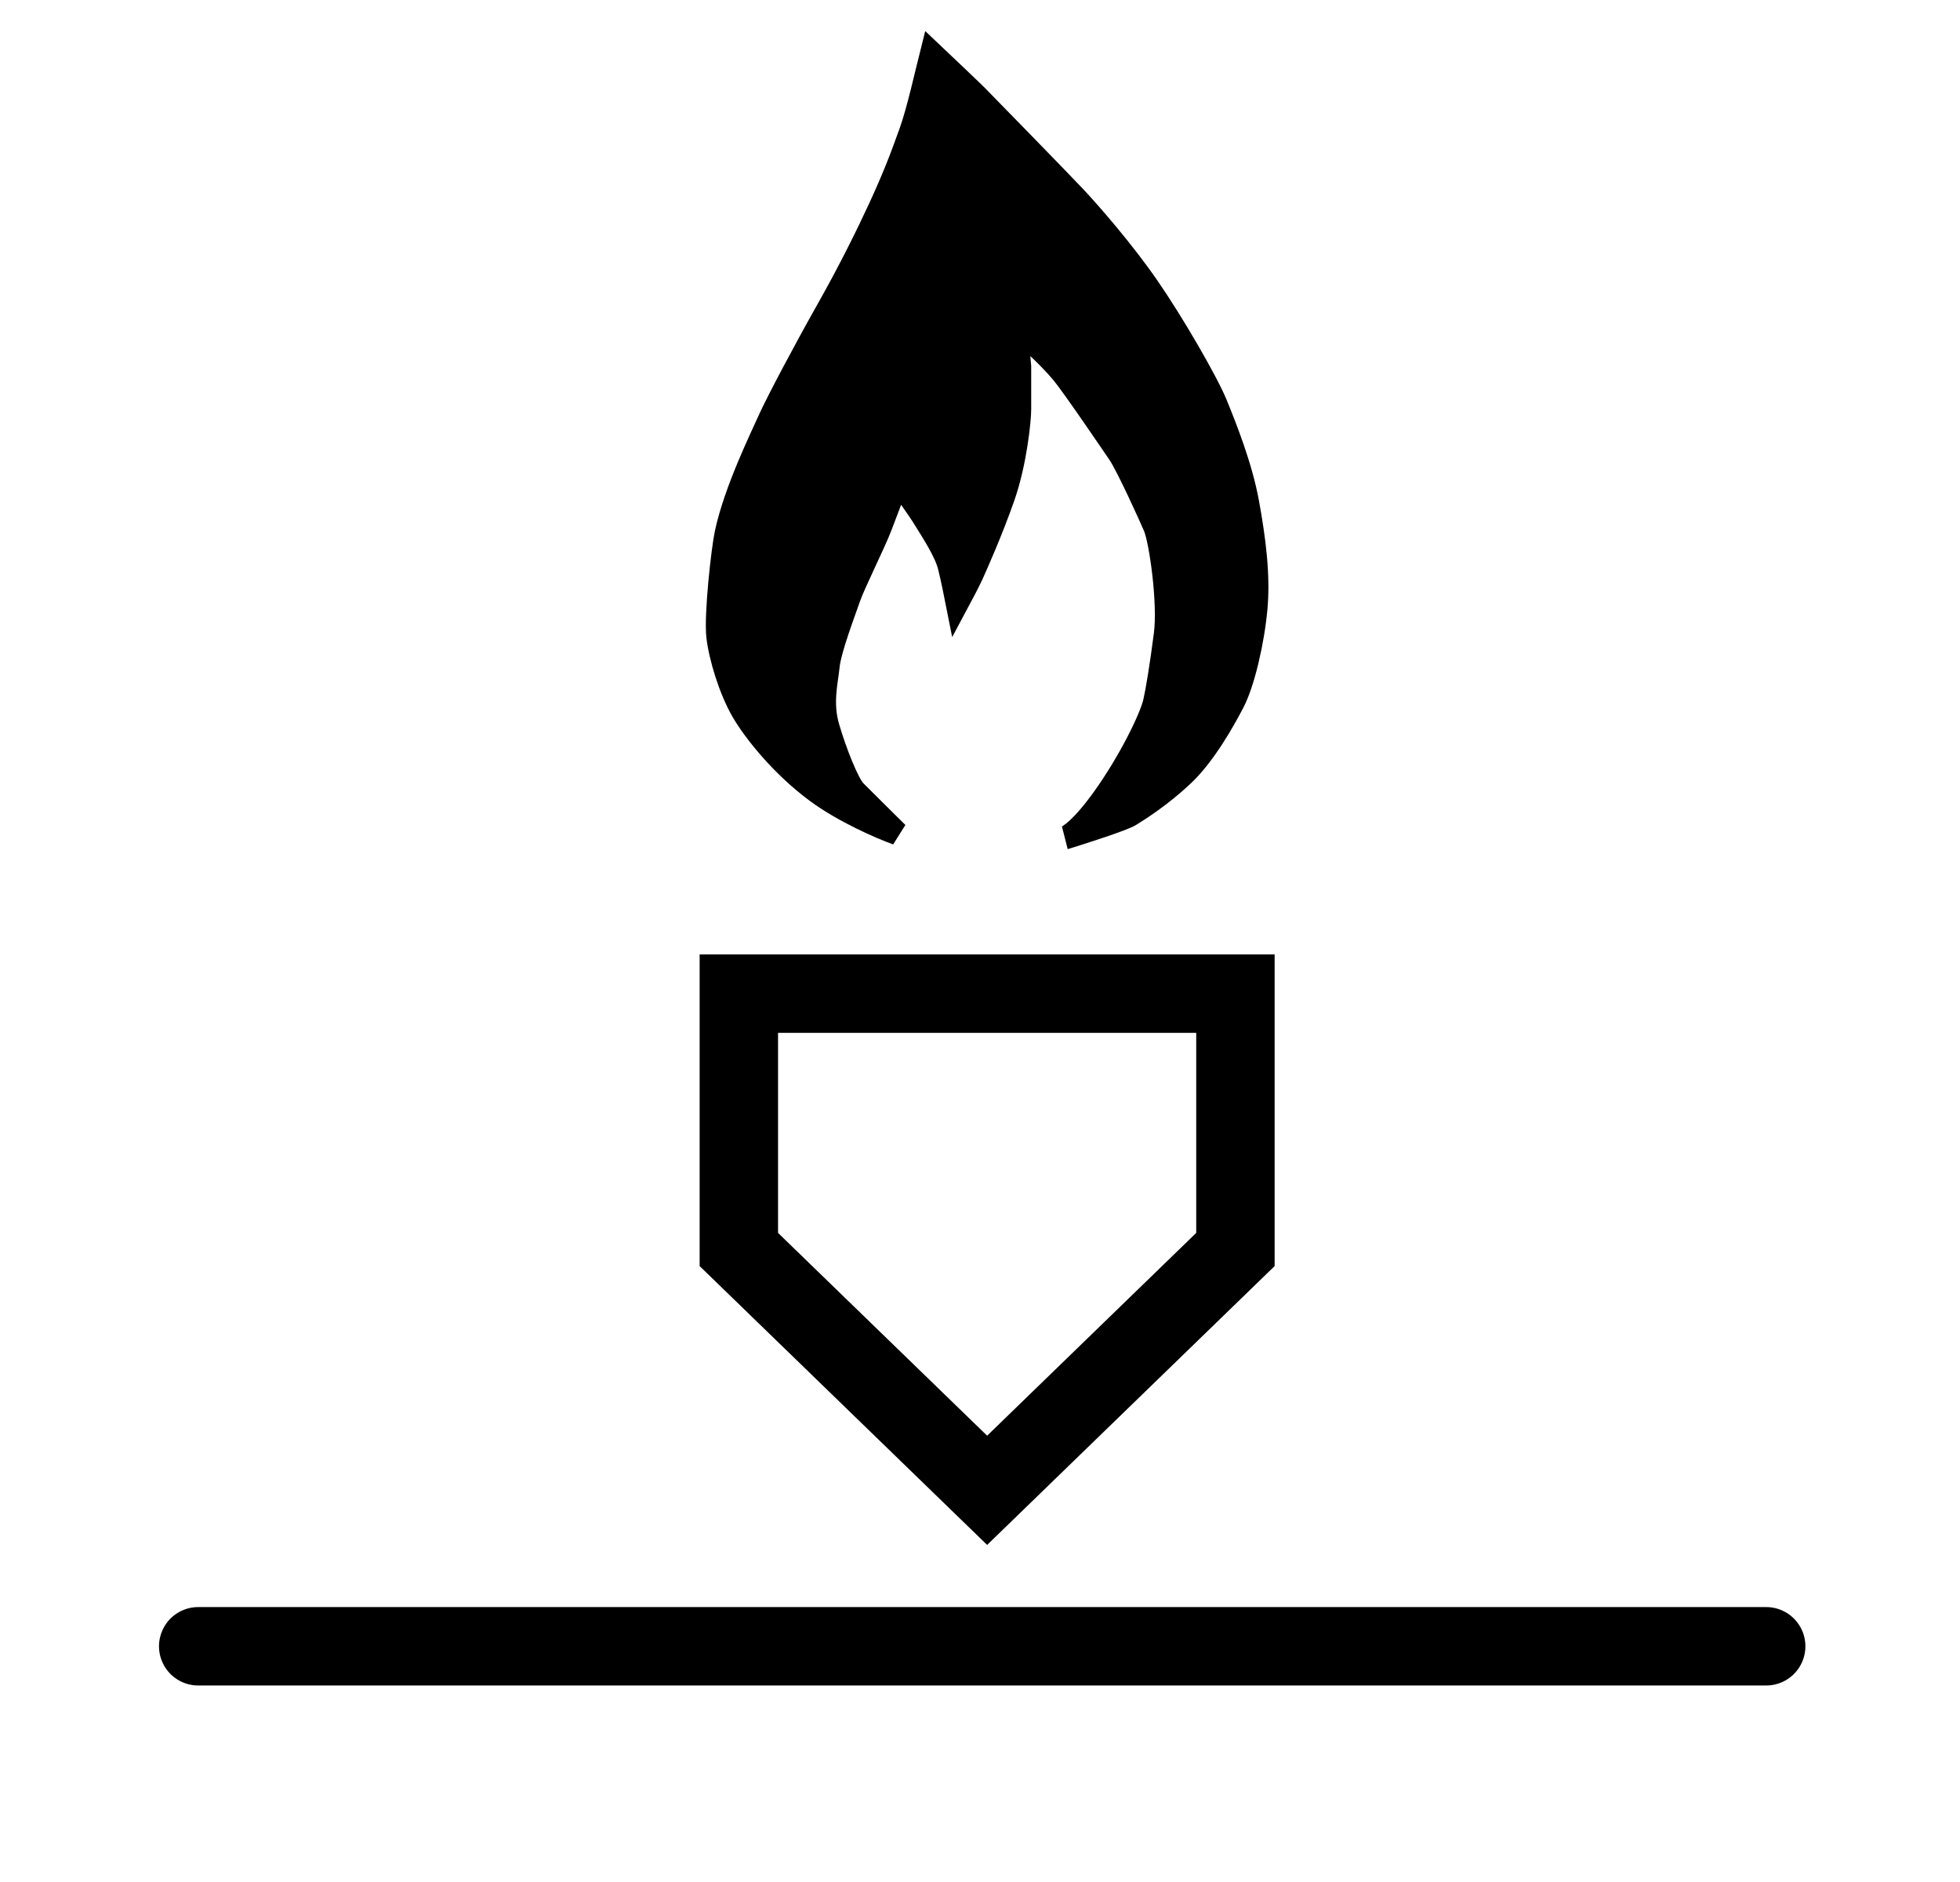
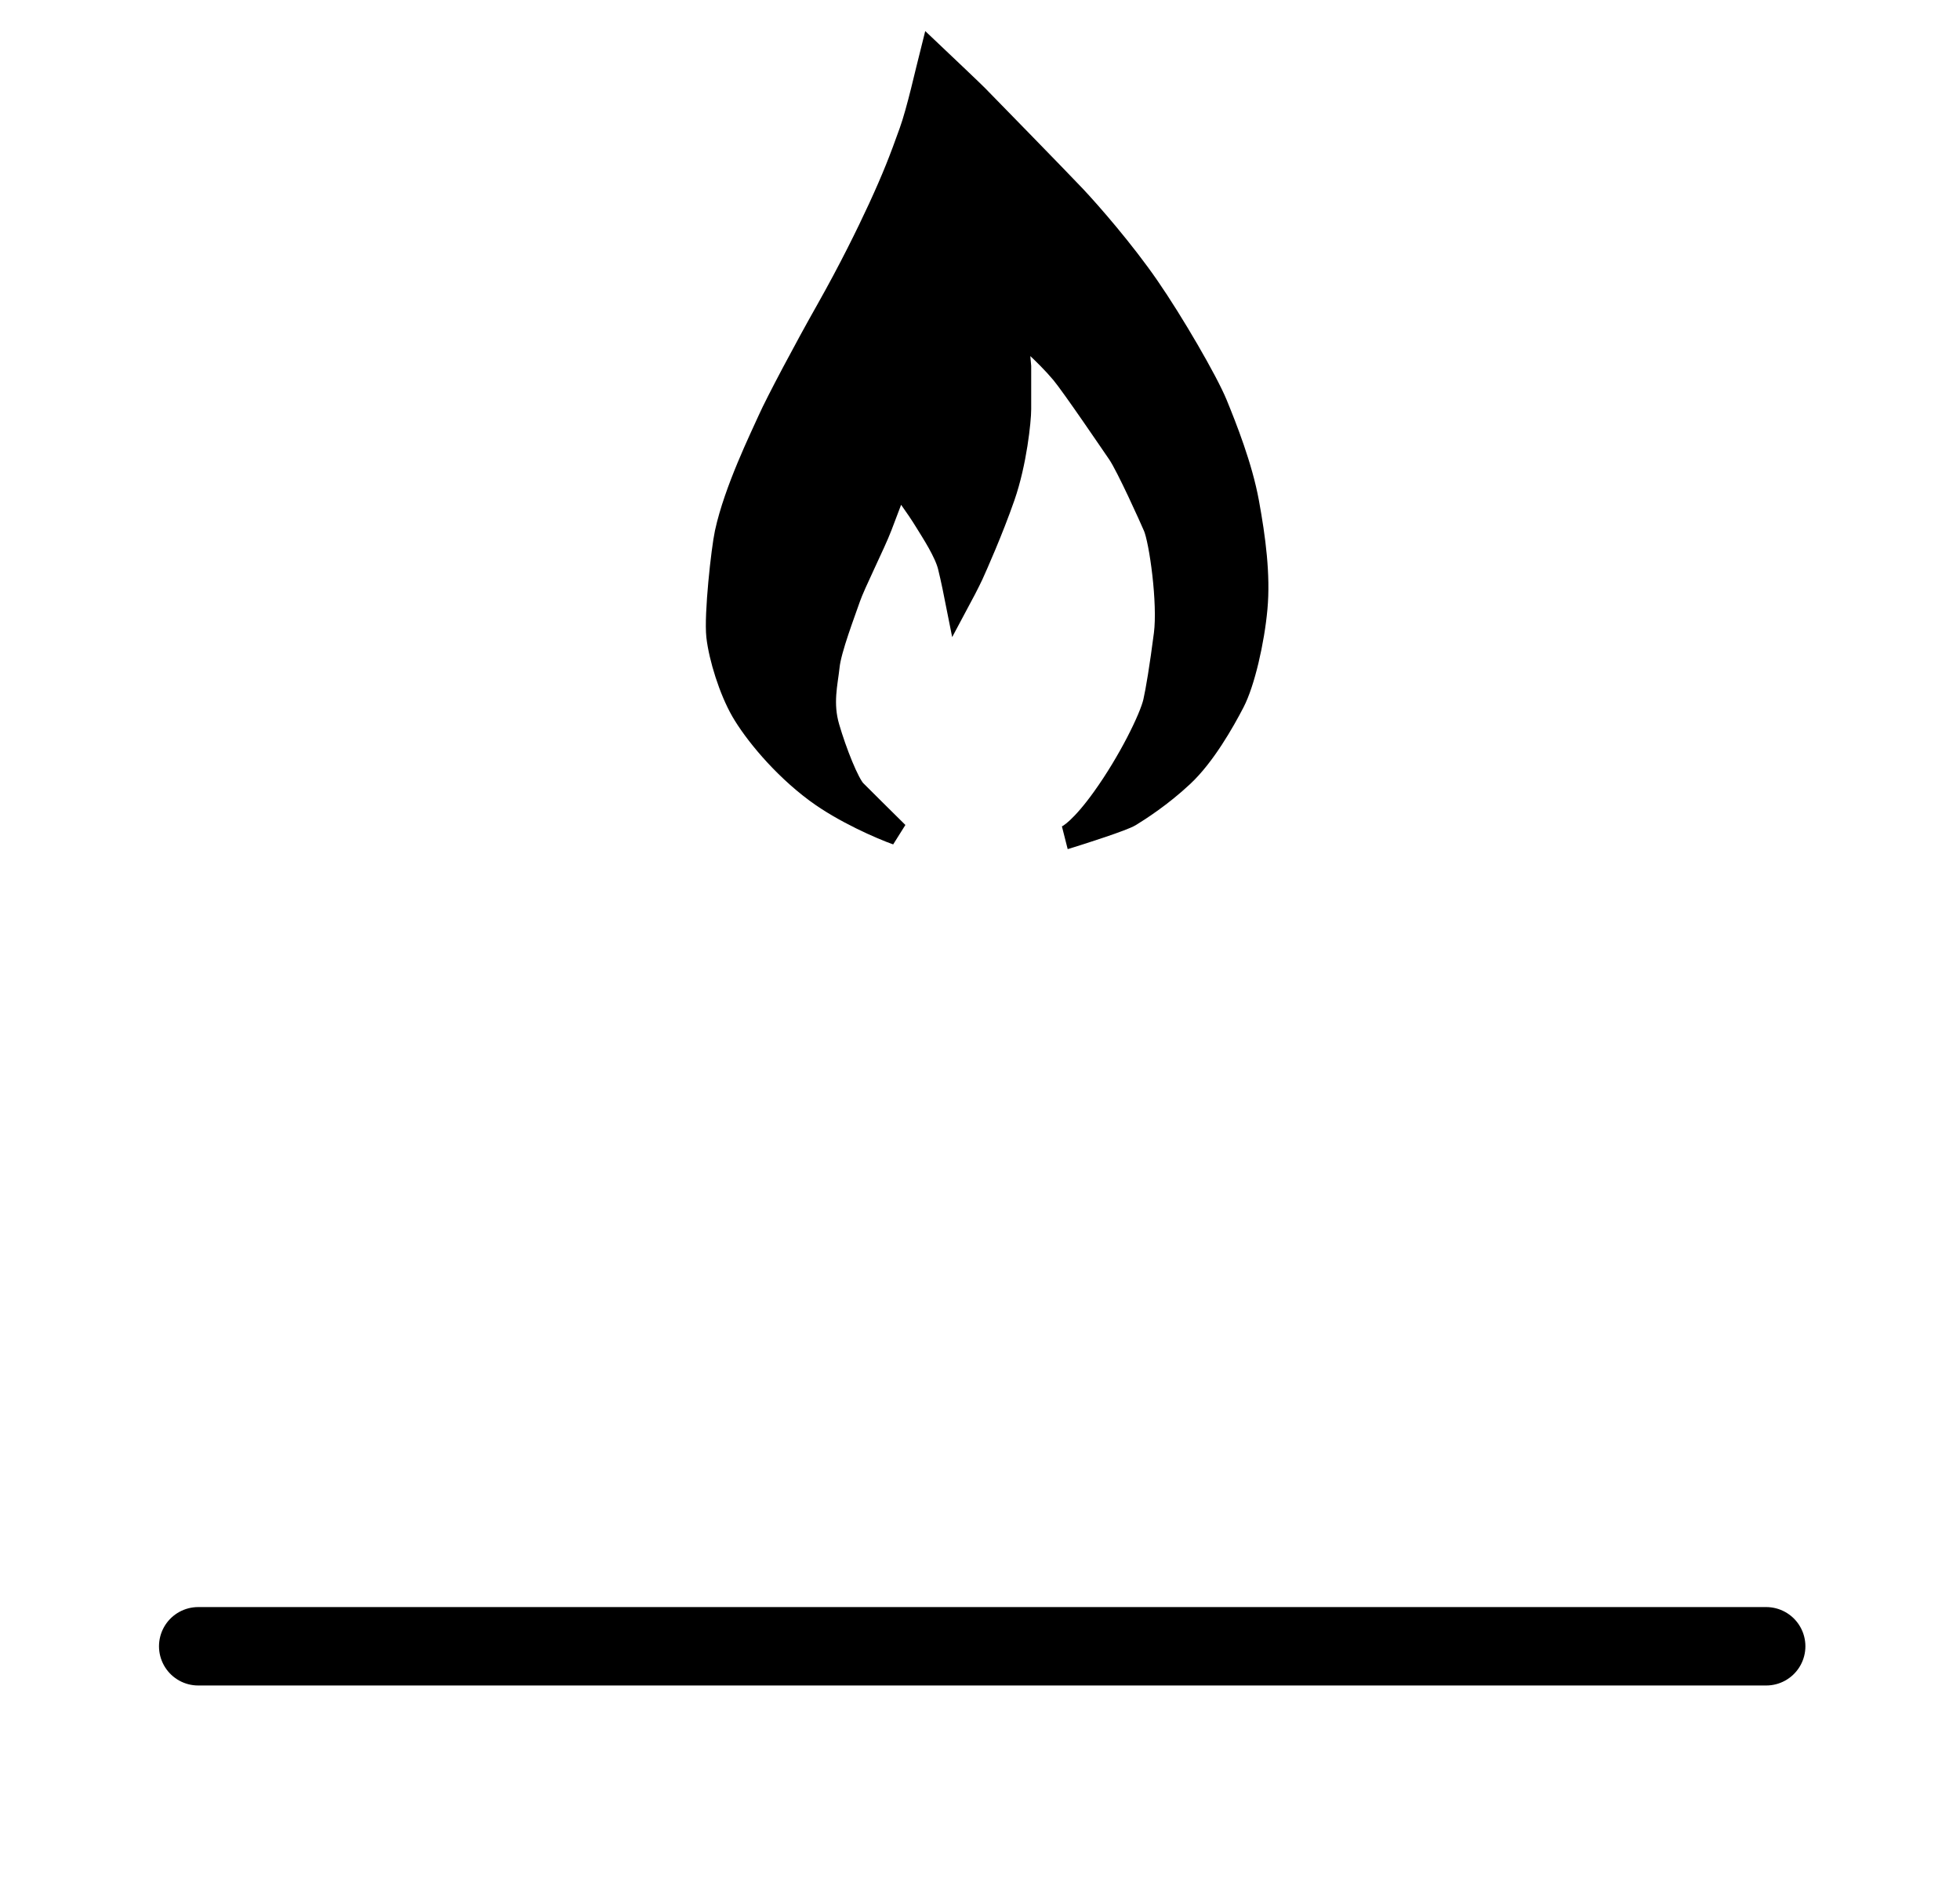
<svg xmlns="http://www.w3.org/2000/svg" width="25" height="24" viewBox="0 0 25 24" fill="none">
  <path d="M2.528 20.994H22.528" stroke="black" stroke-linecap="round" />
-   <path d="M15.758 12.671L15.758 15.934L12.591 19.005L9.424 15.934L9.424 12.671L15.758 12.671Z" stroke="black" stroke-linecap="round" />
  <path d="M11.443 10.627C11.247 10.557 10.768 10.351 10.415 10.09C9.974 9.763 9.624 9.327 9.471 9.062C9.319 8.798 9.19 8.385 9.159 8.113C9.129 7.841 9.221 7.005 9.266 6.798C9.384 6.253 9.715 5.58 9.814 5.358C9.913 5.136 10.278 4.448 10.56 3.95C10.841 3.452 11.068 2.992 11.222 2.658C11.401 2.269 11.492 2.035 11.617 1.685C11.714 1.417 11.828 0.902 11.884 0.681C12.054 0.842 12.406 1.176 12.455 1.226L12.455 1.226C12.516 1.289 13.498 2.292 13.703 2.51C13.908 2.728 14.327 3.21 14.639 3.662C14.951 4.113 15.385 4.86 15.507 5.156C15.628 5.452 15.826 5.95 15.91 6.409C15.994 6.868 16.055 7.335 16.017 7.755C15.979 8.175 15.857 8.704 15.727 8.953C15.598 9.202 15.354 9.631 15.08 9.887C14.806 10.144 14.525 10.323 14.411 10.393C14.321 10.448 13.842 10.603 13.602 10.677C13.597 10.679 13.592 10.68 13.589 10.681C13.593 10.68 13.597 10.678 13.602 10.677C13.665 10.652 13.828 10.529 14.076 10.183C14.411 9.716 14.683 9.16 14.73 8.953C14.762 8.814 14.814 8.502 14.867 8.09C14.919 7.688 14.808 6.892 14.73 6.712C14.685 6.607 14.388 5.946 14.274 5.778C14.209 5.684 13.688 4.915 13.551 4.751C13.332 4.49 13.053 4.263 12.957 4.167C12.97 4.31 13.003 4.673 13.003 4.673V5.218C13.003 5.358 12.949 5.895 12.797 6.331C12.645 6.767 12.447 7.21 12.394 7.327C12.351 7.42 12.254 7.605 12.211 7.685C12.193 7.594 12.149 7.375 12.112 7.226C12.067 7.039 11.895 6.778 11.819 6.654C11.696 6.452 11.524 6.222 11.45 6.129C11.404 6.25 11.296 6.538 11.229 6.712C11.146 6.93 10.887 7.444 10.826 7.623C10.765 7.802 10.582 8.276 10.56 8.494C10.537 8.712 10.468 8.969 10.56 9.28C10.651 9.592 10.811 9.996 10.902 10.09C10.975 10.164 11.293 10.479 11.443 10.627Z" fill="black" />
  <path d="M11.443 10.627C11.247 10.557 10.768 10.351 10.415 10.09C9.974 9.763 9.624 9.327 9.471 9.062C9.319 8.798 9.19 8.385 9.159 8.113C9.129 7.841 9.221 7.005 9.266 6.798C9.384 6.253 9.715 5.58 9.814 5.358C9.913 5.136 10.278 4.448 10.56 3.95C10.841 3.452 11.068 2.992 11.222 2.658C11.401 2.269 11.492 2.035 11.617 1.685C11.714 1.417 11.828 0.902 11.884 0.681C12.054 0.842 12.406 1.176 12.455 1.226C12.516 1.288 13.497 2.292 13.703 2.51C13.908 2.728 14.327 3.21 14.639 3.662C14.951 4.113 15.385 4.86 15.507 5.156C15.628 5.452 15.826 5.95 15.91 6.409C15.994 6.868 16.055 7.335 16.017 7.755C15.979 8.175 15.857 8.704 15.727 8.953C15.598 9.202 15.354 9.631 15.08 9.887C14.806 10.144 14.525 10.323 14.411 10.393C14.319 10.449 13.825 10.608 13.589 10.681C13.639 10.671 13.808 10.557 14.076 10.183C14.411 9.716 14.683 9.16 14.73 8.953C14.762 8.814 14.814 8.502 14.867 8.09C14.919 7.688 14.808 6.892 14.73 6.712C14.685 6.607 14.388 5.946 14.274 5.778C14.209 5.684 13.688 4.915 13.551 4.751C13.332 4.49 13.053 4.263 12.957 4.167C12.97 4.31 13.003 4.673 13.003 4.673C13.003 4.673 13.003 5.078 13.003 5.218C13.003 5.358 12.949 5.895 12.797 6.331C12.645 6.767 12.447 7.21 12.394 7.327C12.351 7.42 12.254 7.605 12.211 7.685C12.193 7.594 12.149 7.375 12.112 7.226C12.067 7.039 11.895 6.778 11.819 6.654C11.696 6.452 11.524 6.222 11.45 6.129C11.404 6.25 11.296 6.538 11.229 6.712C11.146 6.93 10.887 7.444 10.826 7.623C10.765 7.802 10.582 8.276 10.56 8.494C10.537 8.712 10.468 8.969 10.56 9.28C10.651 9.592 10.811 9.996 10.902 10.09C10.975 10.164 11.293 10.479 11.443 10.627Z" stroke="black" stroke-width="0.3" />
</svg>